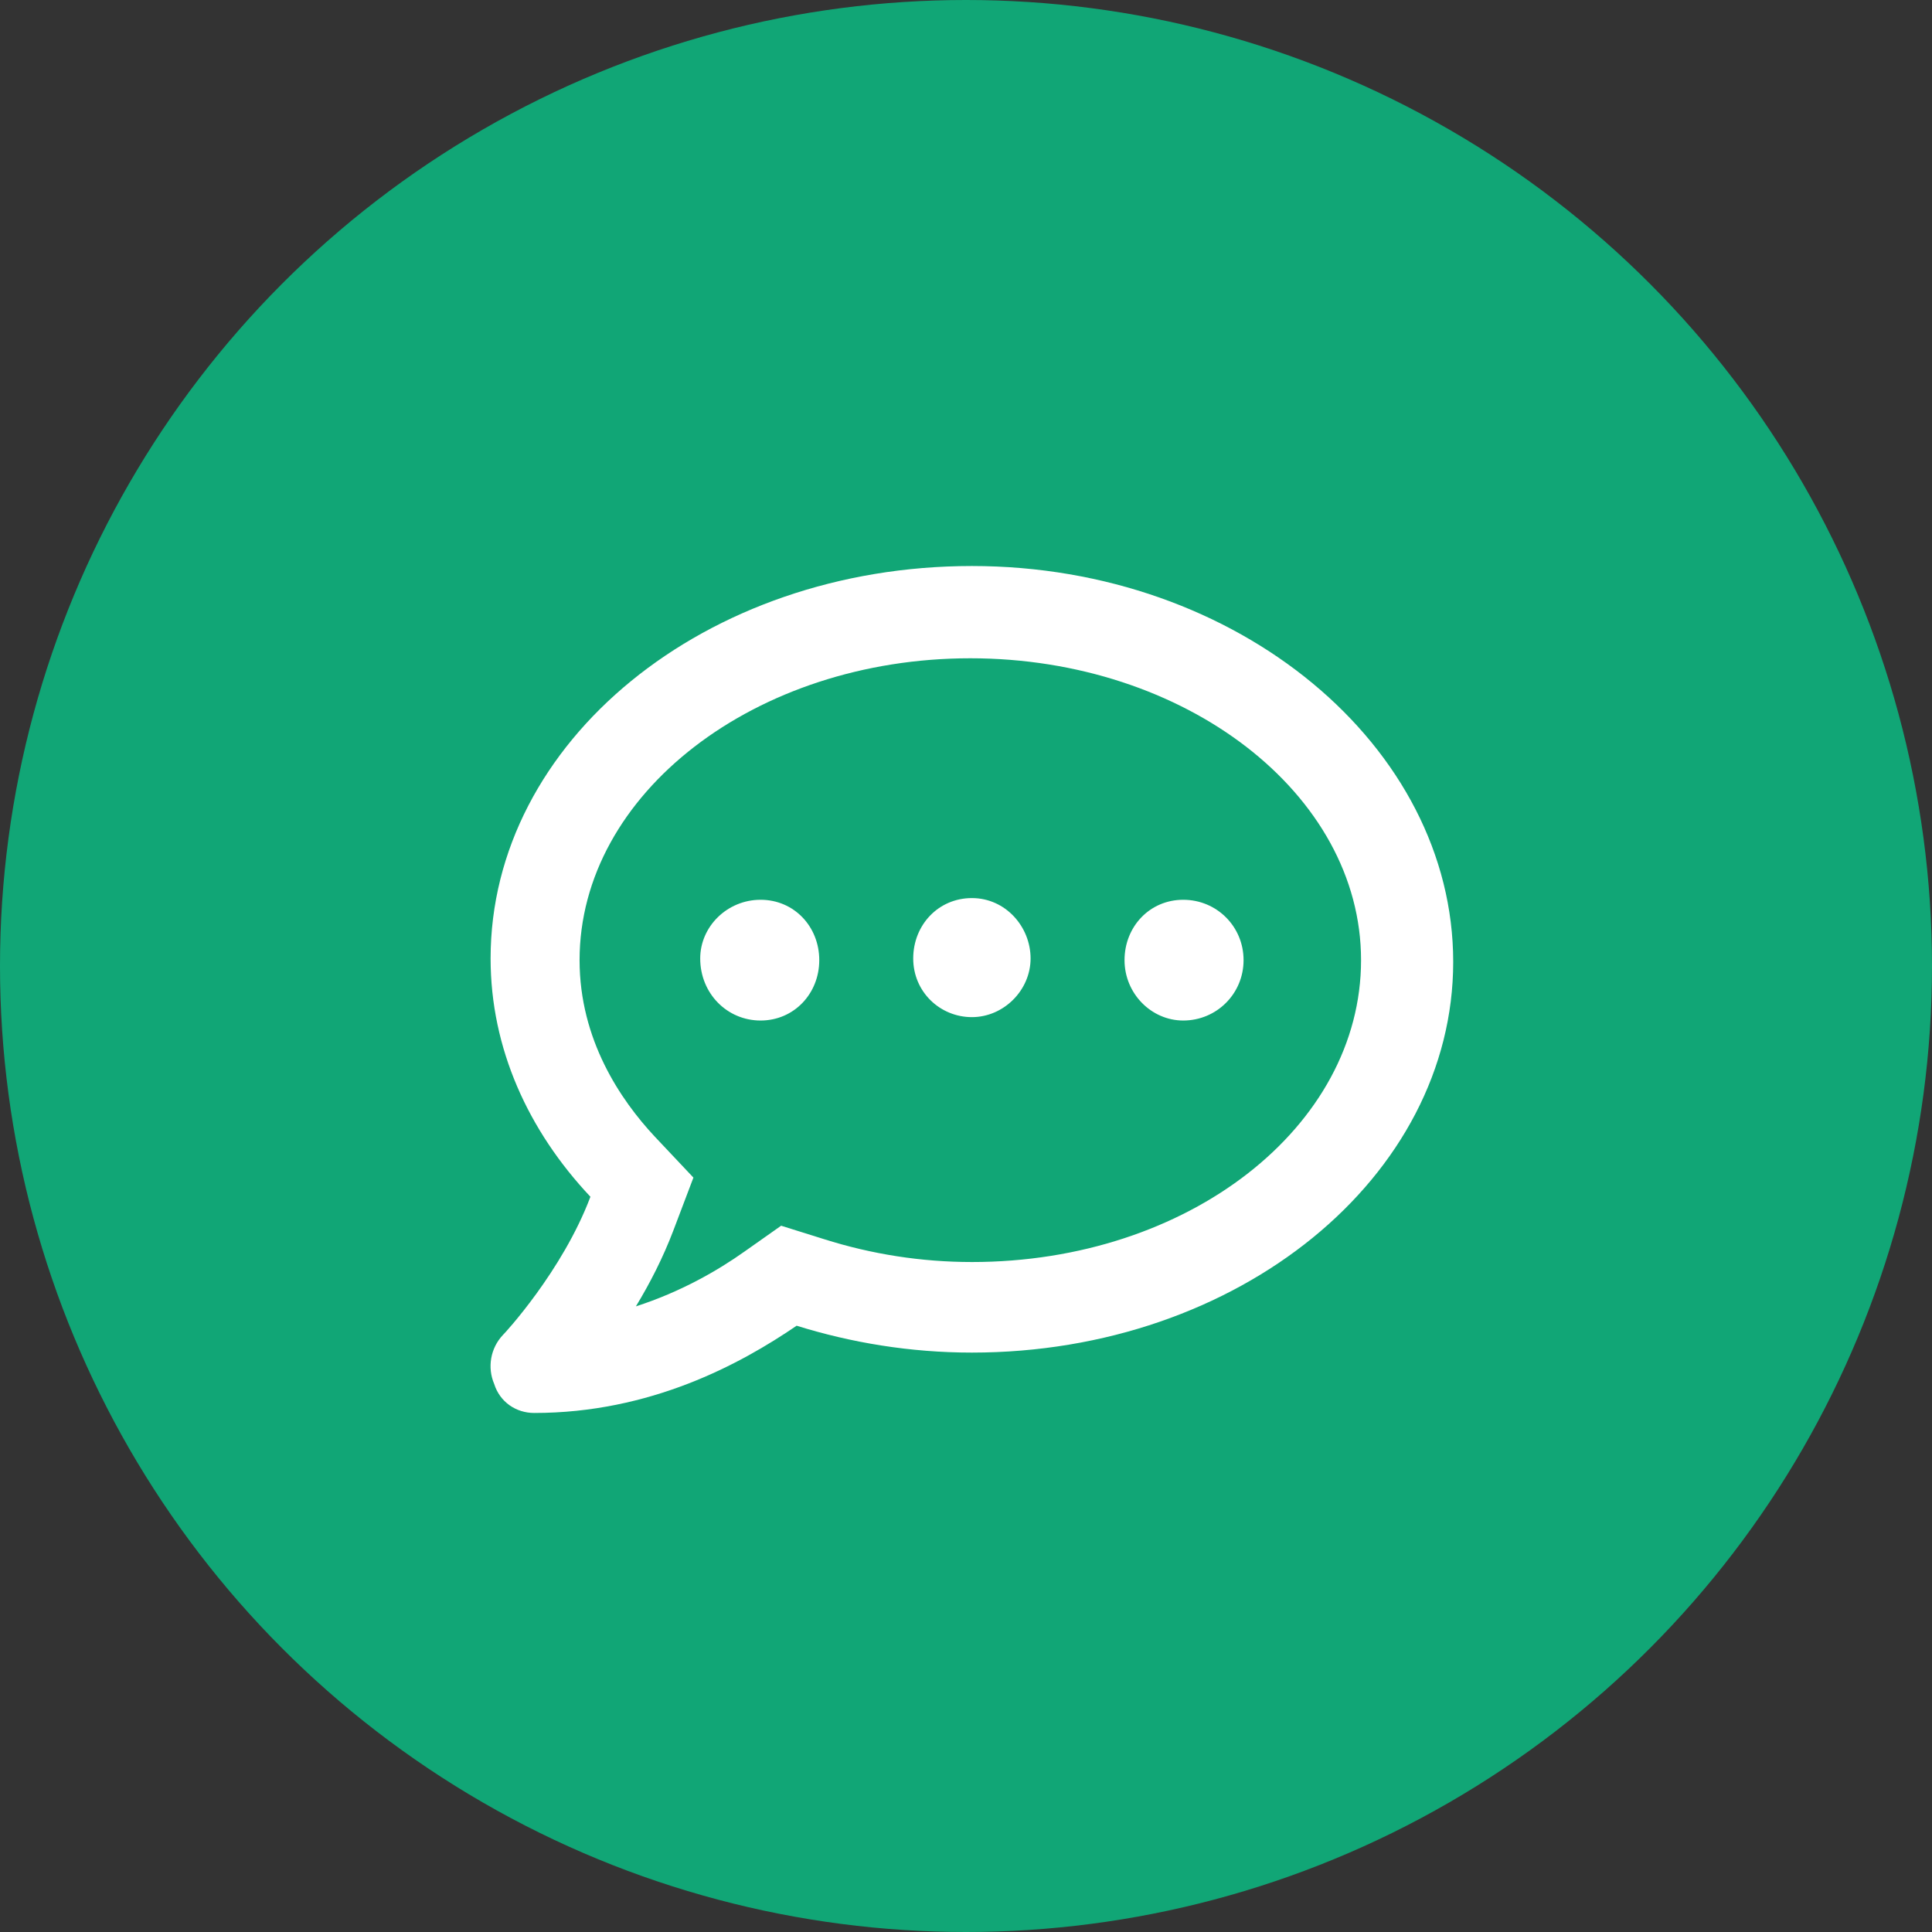
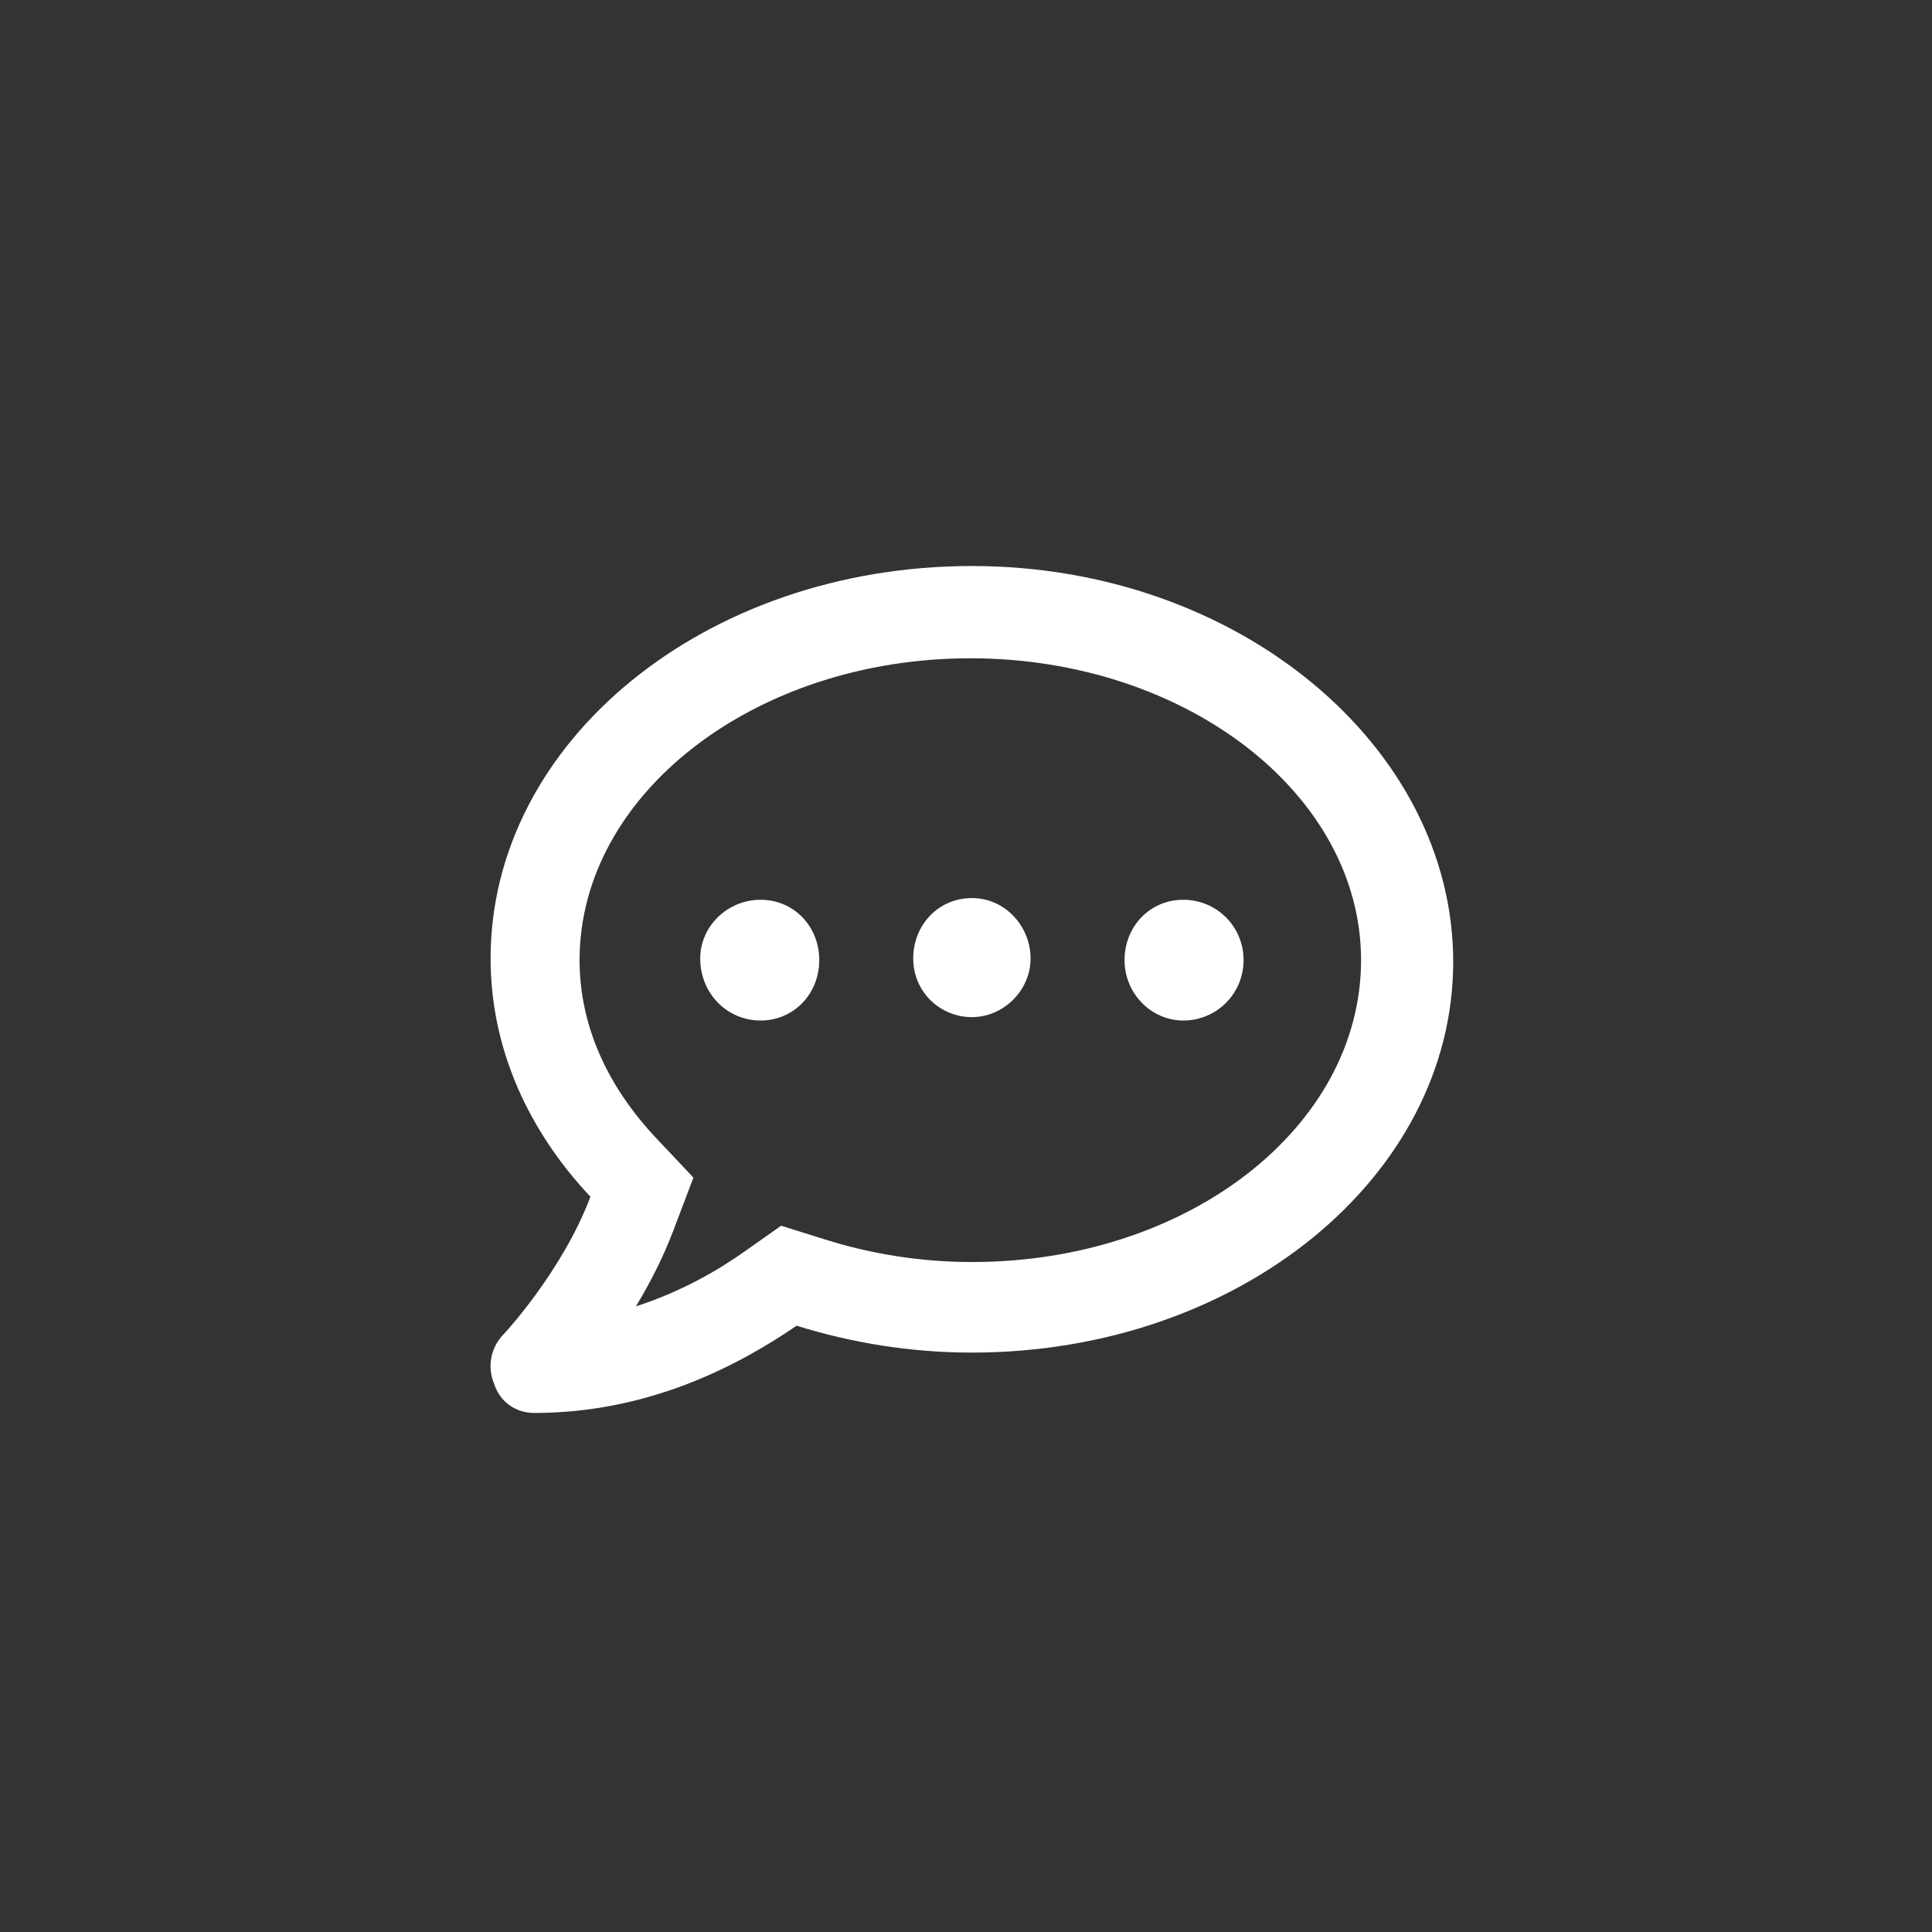
<svg xmlns="http://www.w3.org/2000/svg" viewBox="0 0 1024 1024">
  <rect x="0" y="0" width="1024" height="1024" fill="#333333" stroke="none" />
-   <ellipse style="fill:#11a676;fill-opacity:1" cx="512" cy="512" rx="512" ry="512" />
  <path d="m 403.127,476.9 c -17.7,0 -32,14.2 -32,31.1 0,18.6 14.3,32.9 32,32.9 17.7,0 31.1,-14.25 31.1,-32 0,-17.75 -13.3,-32 -31.1,-32 z m 112,-0.9 c -17.75,0 -31.1,14.25 -31.1,32 0,17.75 14.25,31.1 31.1,31.1 16.85,0 31.1,-14.25 31.1,-31.1 0,-16.85 -13.3,-32 -31.1,-32 z m 112,0.9 c -17.75,0 -31.1,14.25 -31.1,32 0,17.75 14.25,32 31.1,32 17.75,0 31.99,-14.25 31.99,-32 0.01,-17.8 -14.19,-32 -31.99,-32 z m -112,-176.9 c -141.4,0 -255.1,93.12 -255.1,208 0,47.62 19.91,91.25 52.91,126.3 -14.87,39.5 -45.87,72.88 -46.37,73.25 -6.624,7 -8.373,17.25 -4.624,26 3.002,9.55 11.564,15.35 21.184,15.35 61.49,0 109.1,-25.75 139.1,-46.25 28.87,9 60.16,14.25 92.9,14.25 141.4,0 255.1,-93.13 255.1,-207.1 0,-113.97 -113.7,-209.8 -255.1,-209.8 z m 0,368.9 c -26.75,0 -53.12,-4.125 -78.36,-12.12 l -22.75,-7.125 -19.49,13.745 c -14.25,10.12 -33.87,21.38 -57.49,29 7.374,-12.12 14.37,-25.75 19.87,-40.25 l 10.62,-28 -20.62,-21.87 c -17.97,-19.28 -39.72,-51.18 -39.72,-93.38 0,-88.25 93.24,-160 207.1,-160 113.86,0 207.1,71.75 207.1,160 0,88.25 -91.46,160 -206.26,160 z" style="fill:#ffffff" />
</svg>